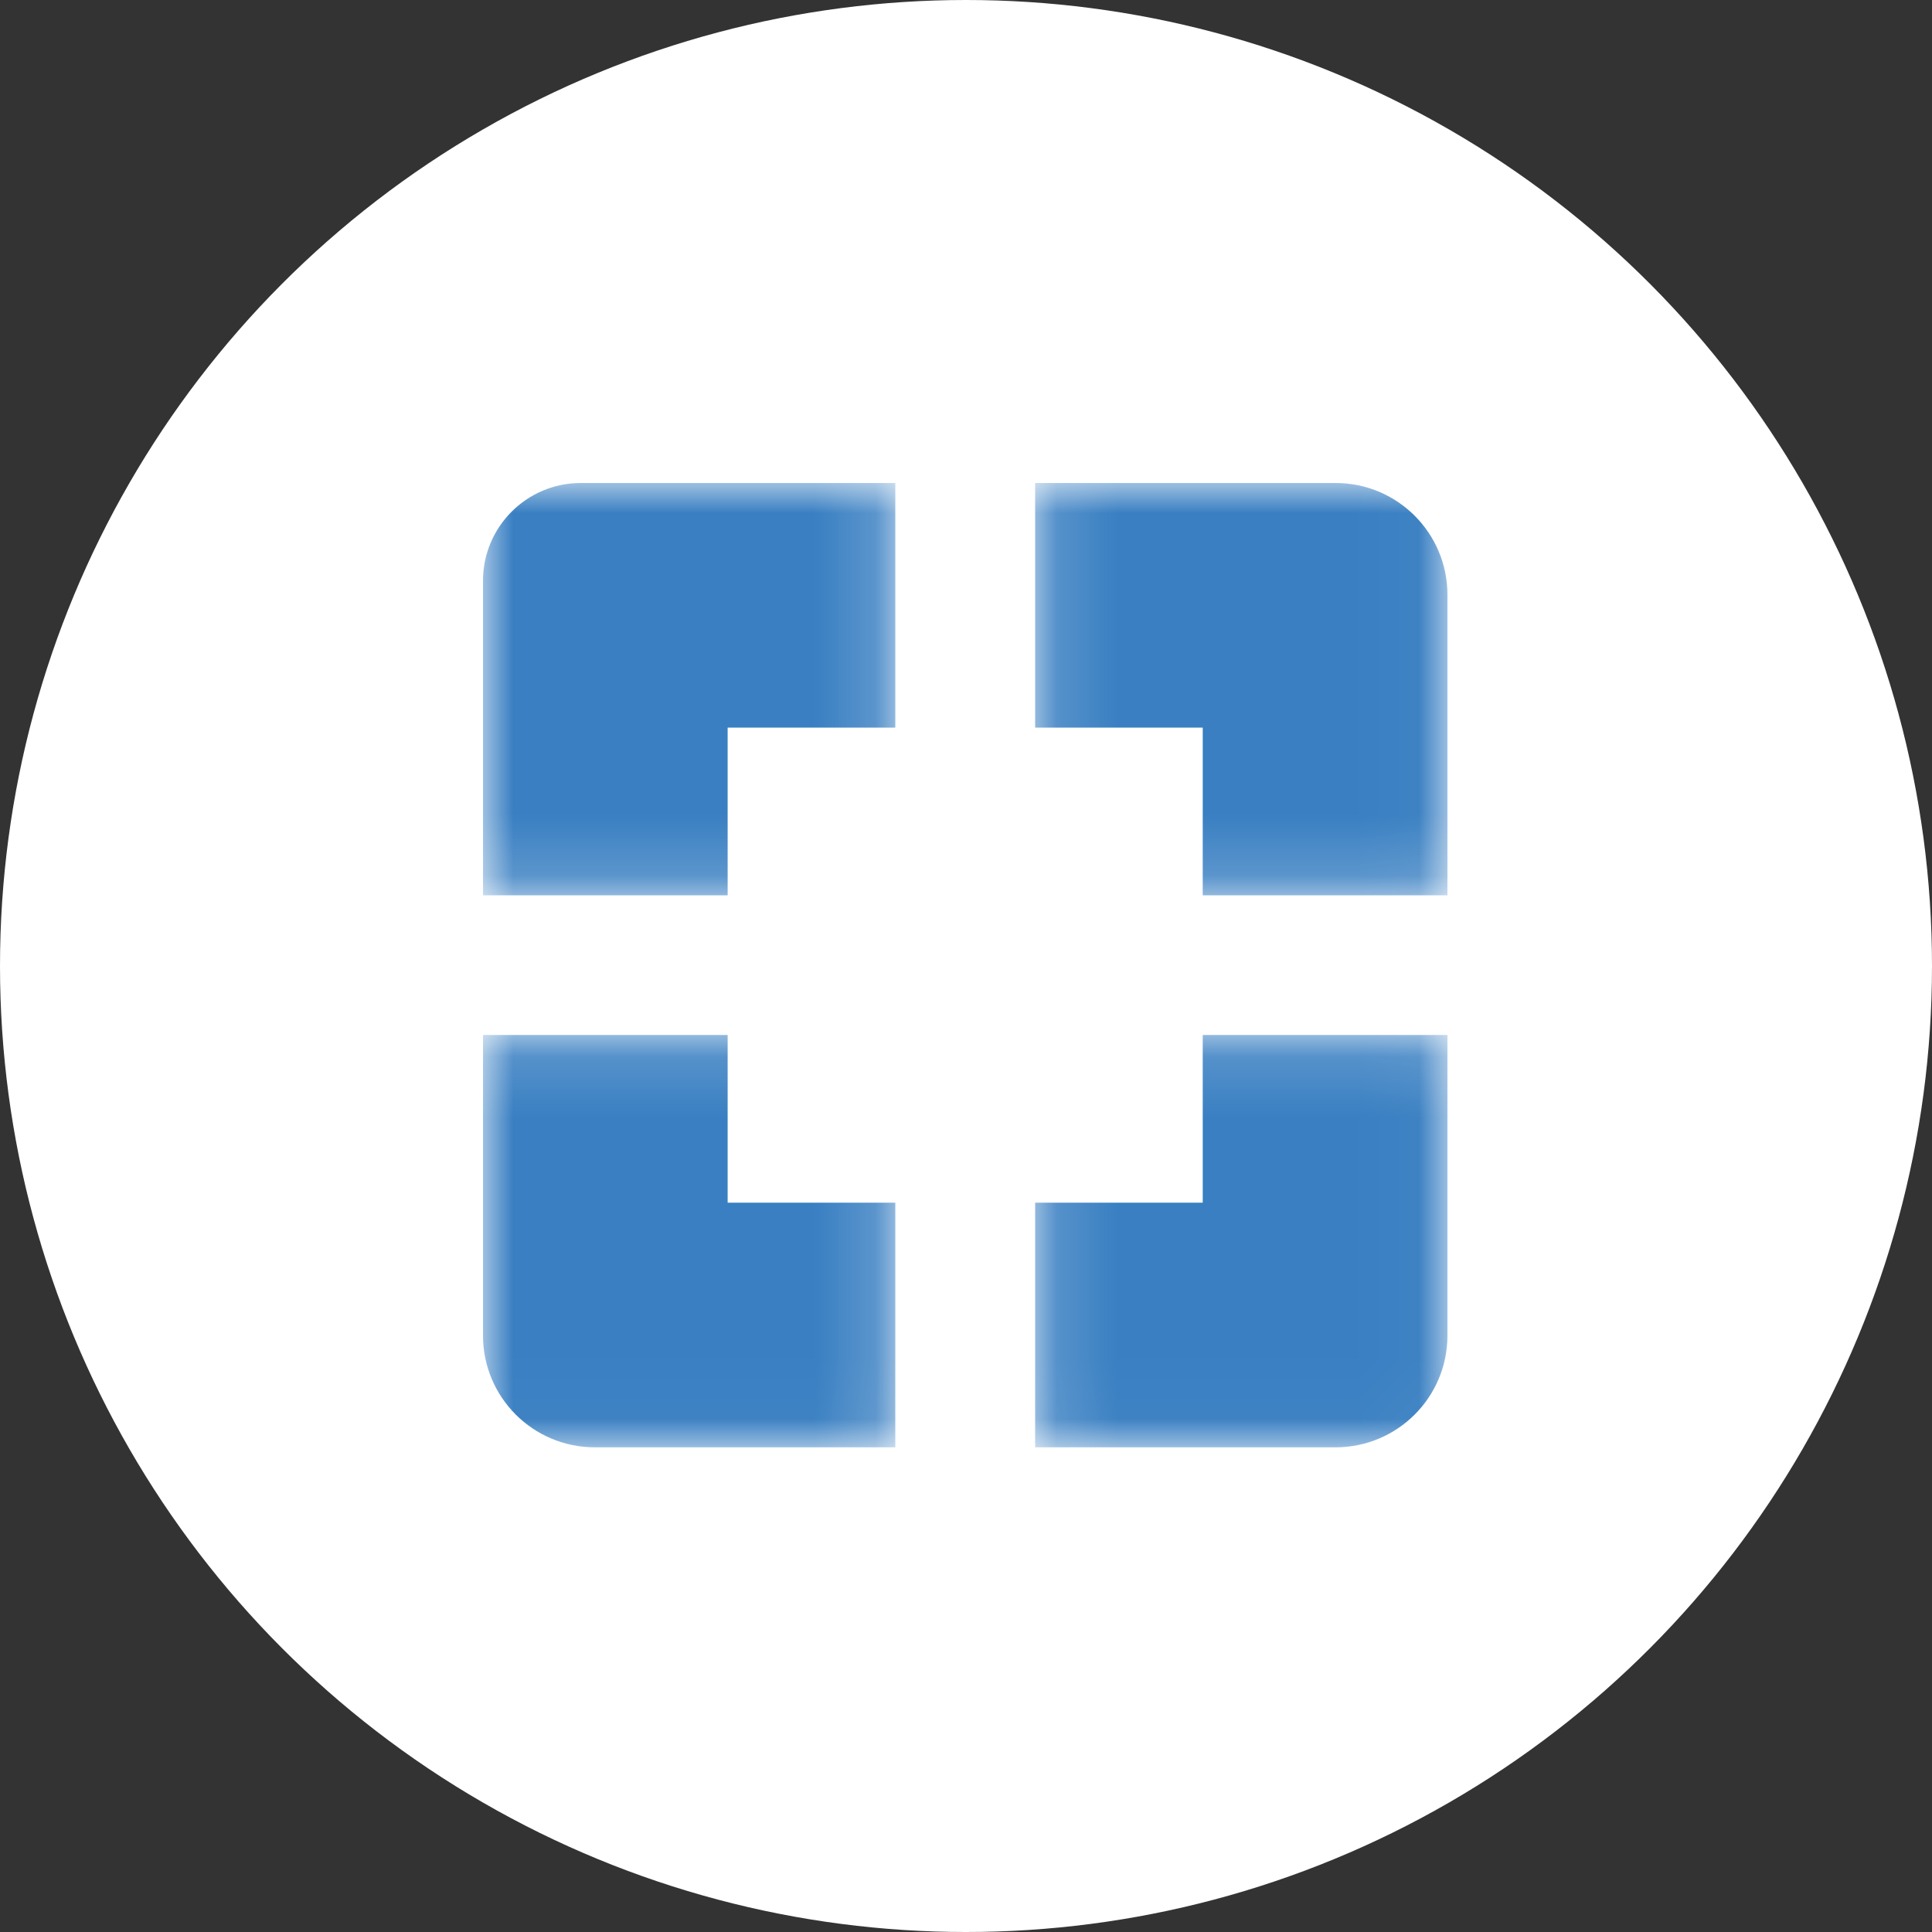
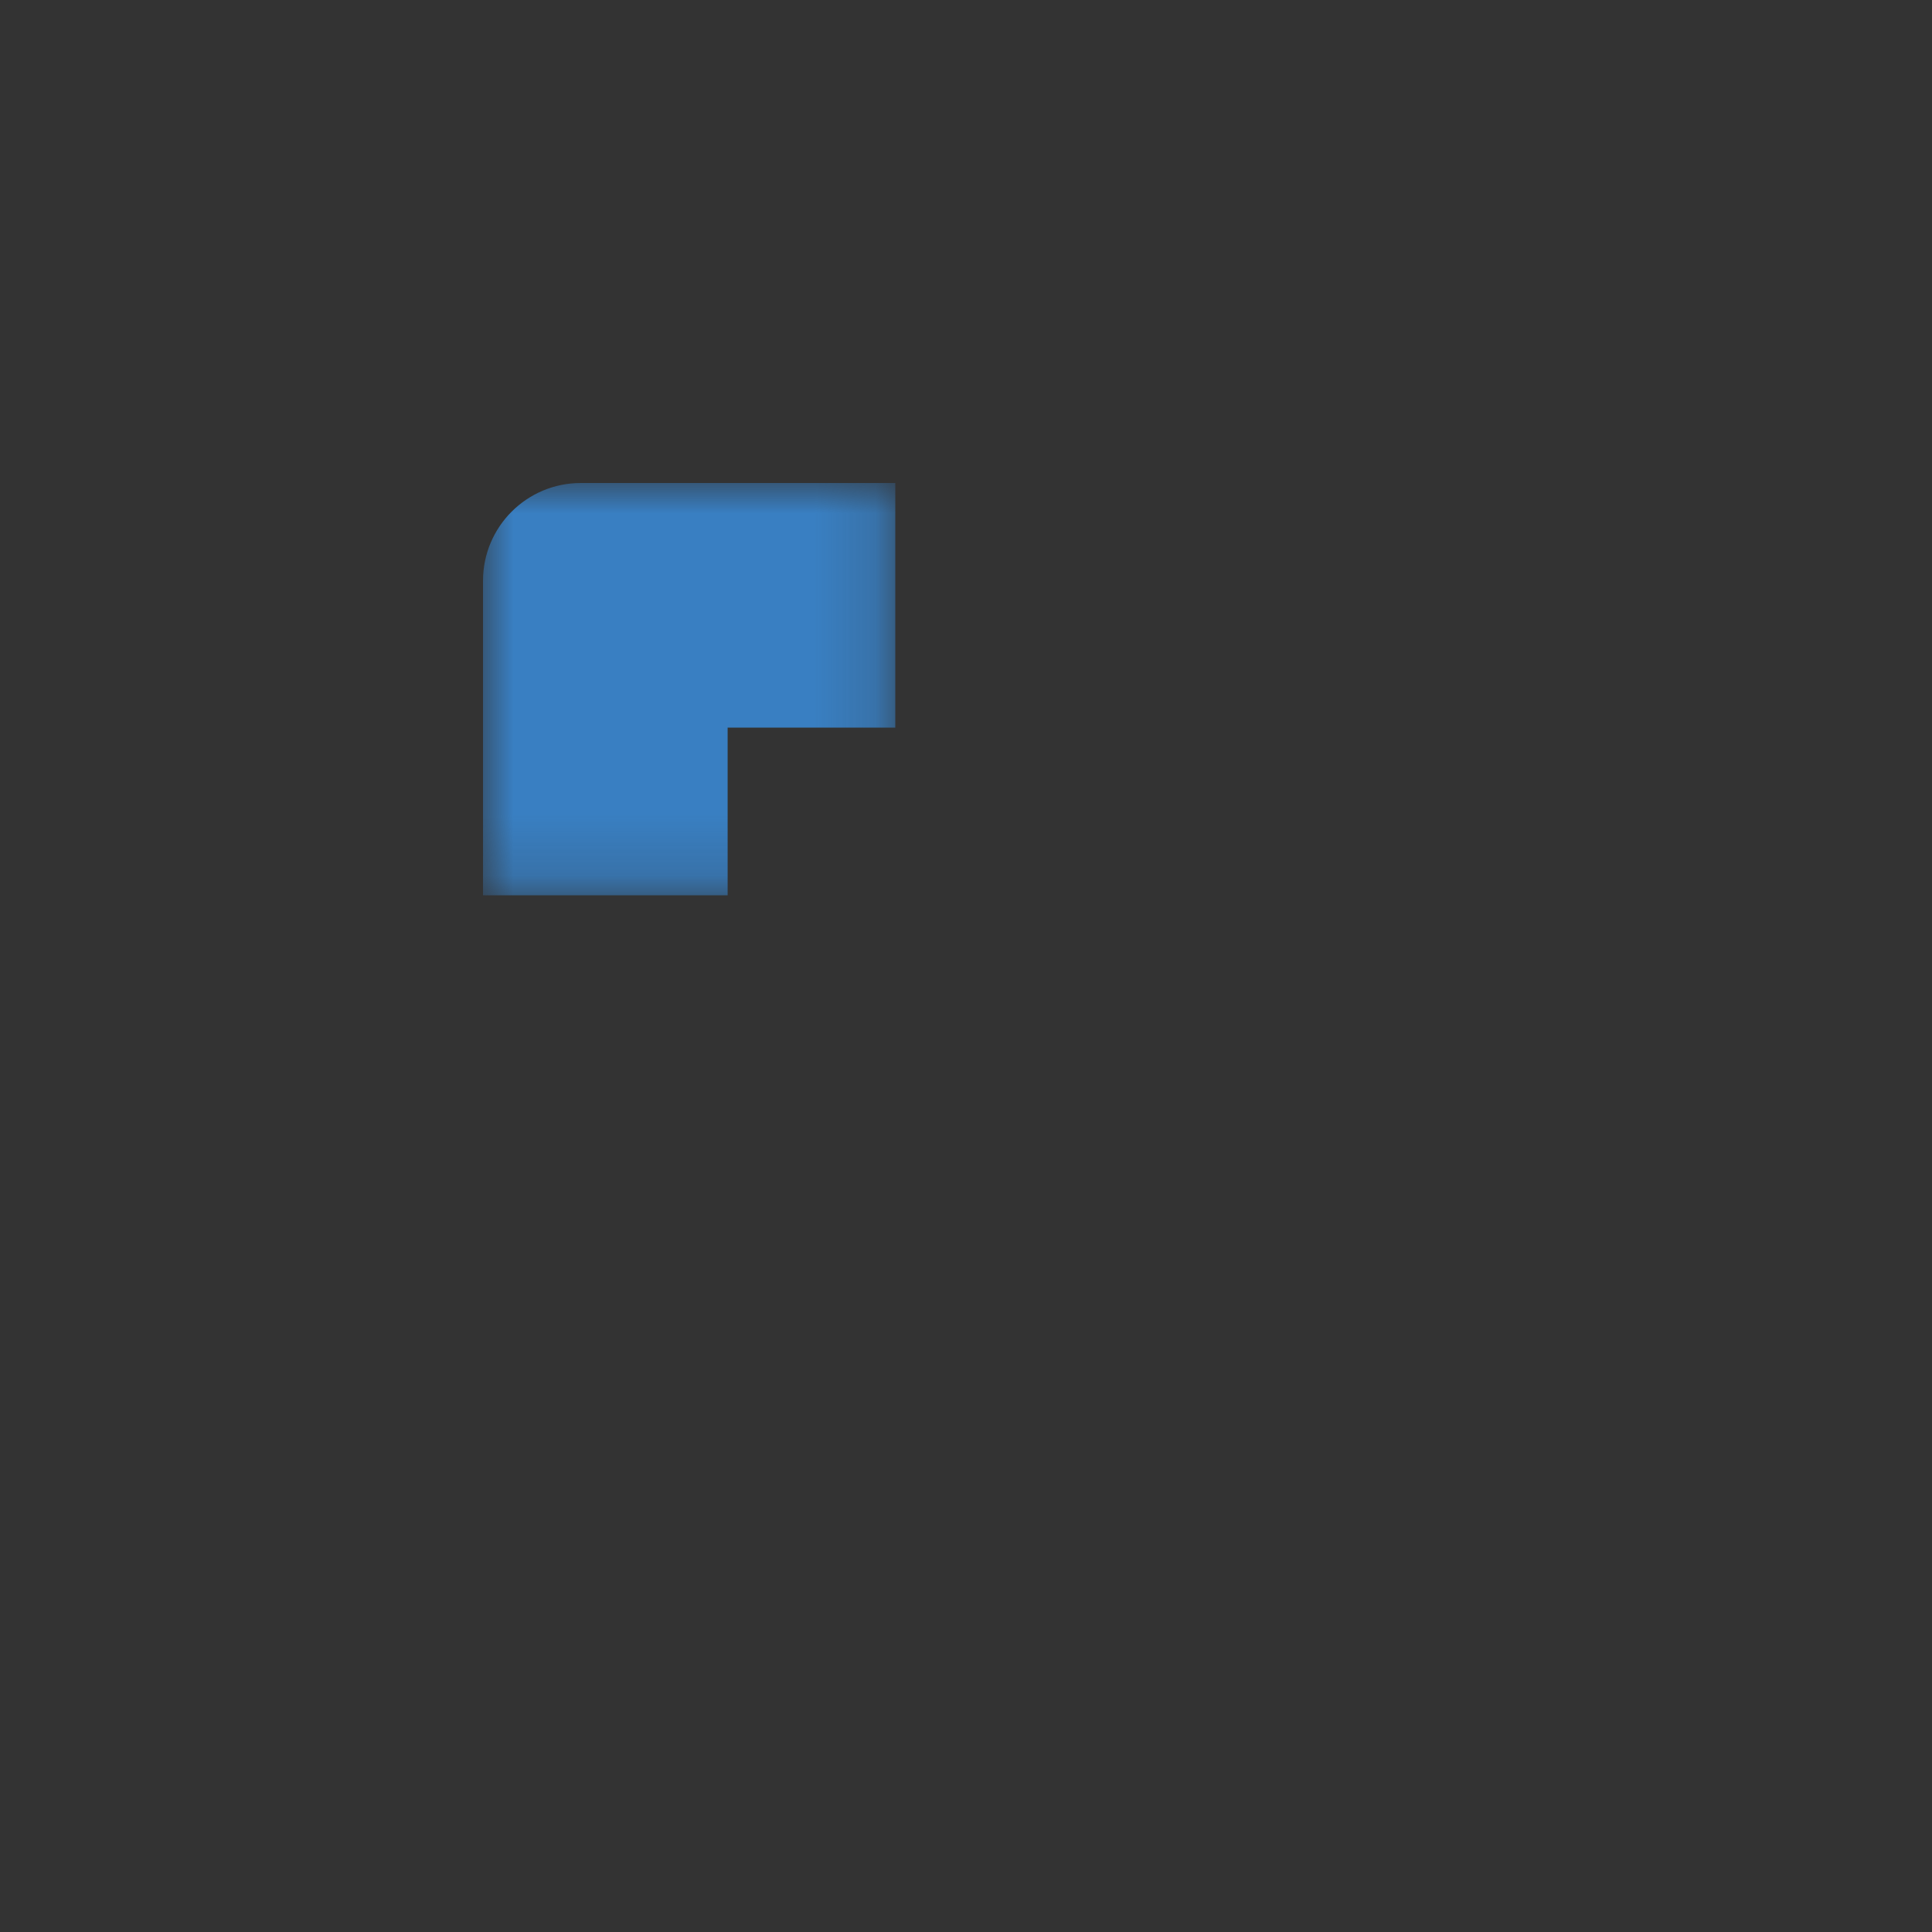
<svg xmlns="http://www.w3.org/2000/svg" width="32" height="32" viewBox="0 0 32 32" fill="none">
  <rect x="0" y="0" width="32" height="32" fill="#333333" stroke="none" />
-   <circle cx="16" cy="16" r="16" fill="white" />
  <mask id="mask0_6712_36685" style="mask-type:luminance" maskUnits="userSpaceOnUse" x="8" y="17" width="7" height="7">
    <path fill-rule="evenodd" clip-rule="evenodd" d="M8 17.143H14.829V23.972H8V17.143Z" fill="white" />
  </mask>
  <g mask="url(#mask0_6712_36685)">
-     <path fill-rule="evenodd" clip-rule="evenodd" d="M12.052 19.92V17.143H8V22.121C8 23.143 8.829 23.972 9.851 23.972H14.829V19.92H12.052Z" fill="#397FC2" />
-   </g>
+     </g>
  <mask id="mask1_6712_36685" style="mask-type:luminance" maskUnits="userSpaceOnUse" x="8" y="8" width="7" height="7">
    <path fill-rule="evenodd" clip-rule="evenodd" d="M8 8H14.829V14.829H8V8Z" fill="white" />
  </mask>
  <g mask="url(#mask1_6712_36685)">
    <path fill-rule="evenodd" clip-rule="evenodd" d="M12.052 12.052H14.829V8H9.62C8.725 8 8 8.725 8 9.62V14.829H12.052V12.052Z" fill="#397FC2" />
  </g>
  <mask id="mask2_6712_36685" style="mask-type:luminance" maskUnits="userSpaceOnUse" x="17" y="8" width="7" height="7">
-     <path fill-rule="evenodd" clip-rule="evenodd" d="M17.145 8H23.974V14.829H17.145V8Z" fill="white" />
-   </mask>
+     </mask>
  <g mask="url(#mask2_6712_36685)">
    <path fill-rule="evenodd" clip-rule="evenodd" d="M22.122 8H17.145V12.052H19.921V14.829H23.974V9.851C23.974 8.829 23.145 8 22.122 8Z" fill="#397FC2" />
  </g>
  <mask id="mask3_6712_36685" style="mask-type:luminance" maskUnits="userSpaceOnUse" x="17" y="17" width="7" height="7">
-     <path fill-rule="evenodd" clip-rule="evenodd" d="M17.145 17.143H23.974V23.972H17.145V17.143Z" fill="white" />
-   </mask>
+     </mask>
  <g mask="url(#mask3_6712_36685)">
-     <path fill-rule="evenodd" clip-rule="evenodd" d="M19.921 17.143V19.92H17.145V23.972H22.122C23.145 23.972 23.974 23.143 23.974 22.121V17.143H19.921Z" fill="#397FC2" />
-   </g>
+     </g>
</svg>